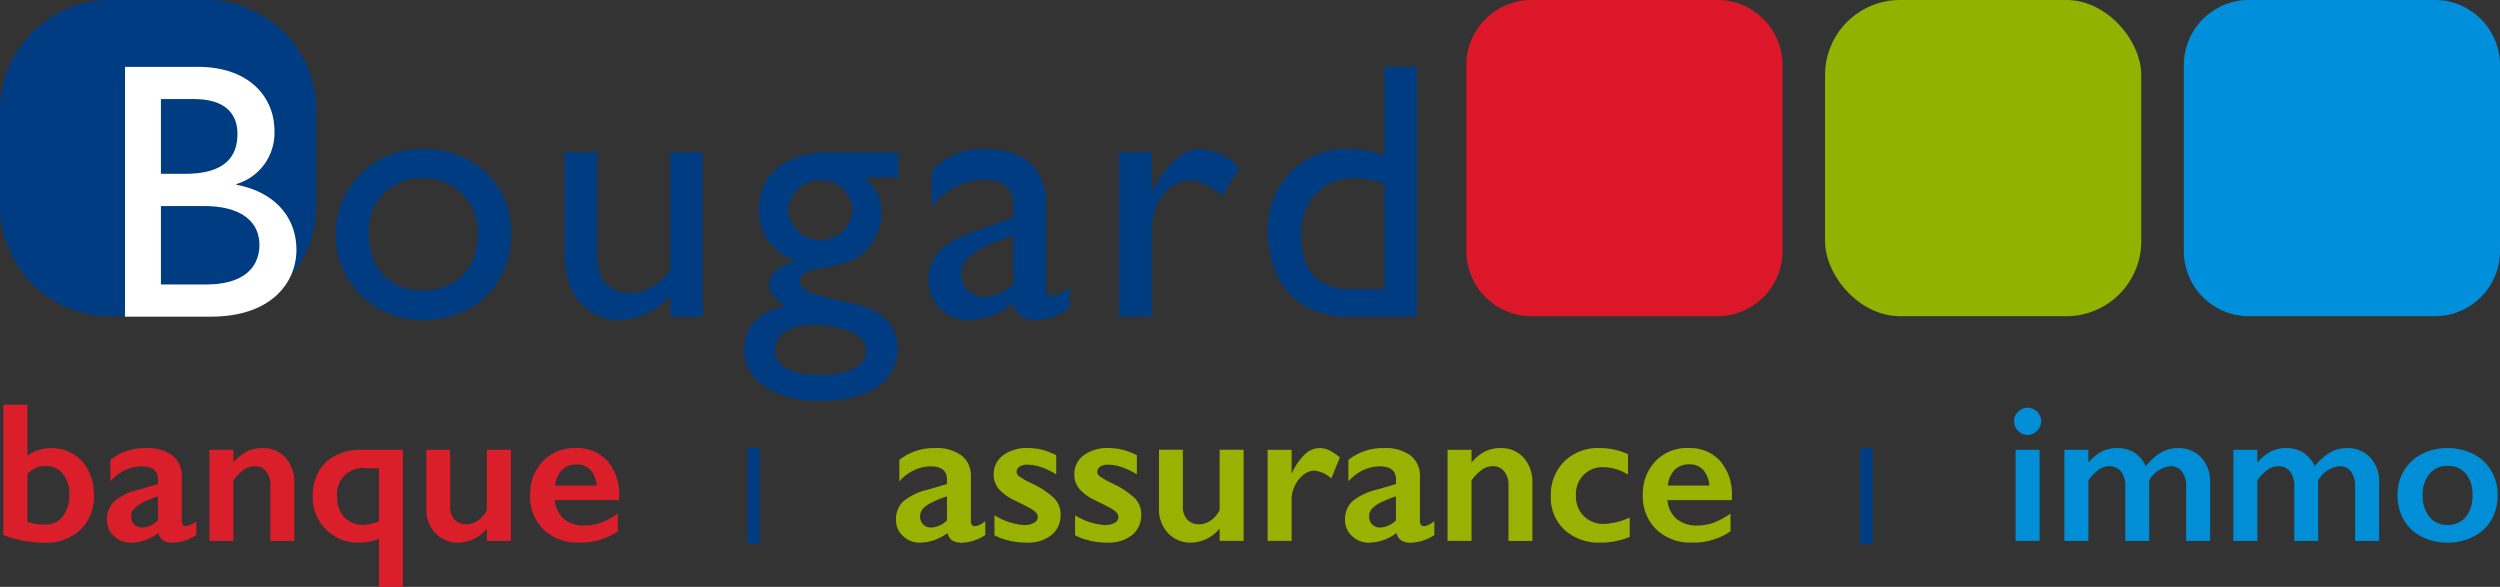
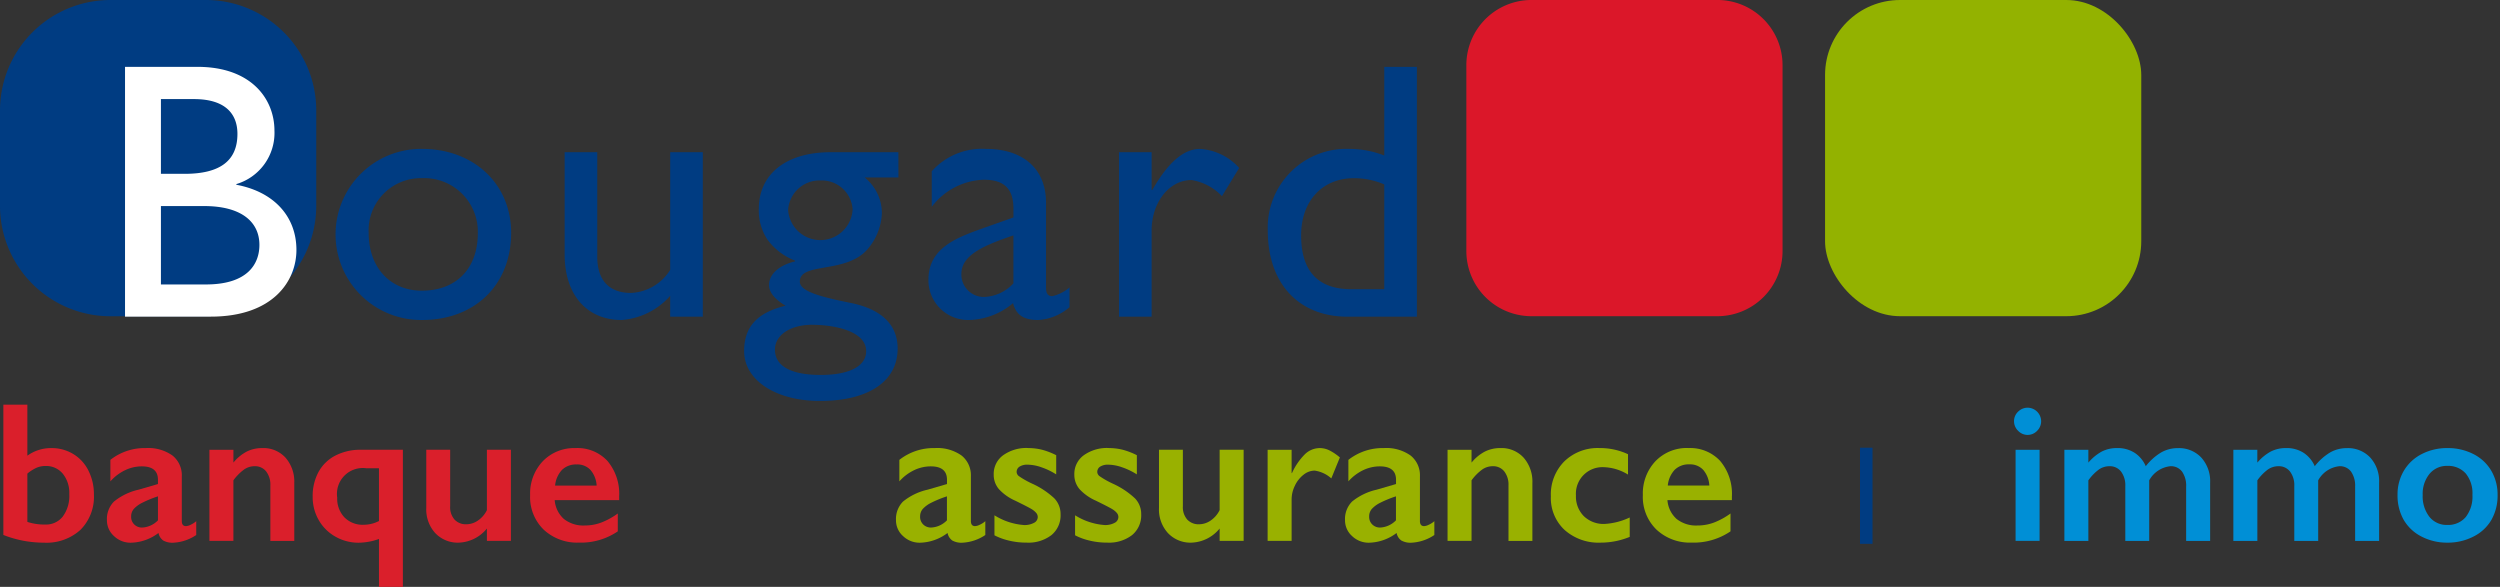
<svg xmlns="http://www.w3.org/2000/svg" width="200" height="46.948" viewBox="0 0 200 46.948">
  <rect x="0" y="0" width="200" height="46.948" fill="#333333" stroke="none" />
  <defs>
    <clipPath id="clip-path">
      <rect id="Rectangle_1030" data-name="Rectangle 1030" width="200" height="46.948" fill="none" />
    </clipPath>
  </defs>
  <g id="Groupe_1324" data-name="Groupe 1324" transform="translate(0 0)">
    <g id="Groupe_1195" data-name="Groupe 1195" transform="translate(0 0)" clip-path="url(#clip-path)">
      <path id="Rectangle_1026" data-name="Rectangle 1026" d="M8.84,0h7.616A8.84,8.84,0,0,1,25.3,8.84v7.615A8.841,8.841,0,0,1,16.455,25.3H8.84A8.84,8.84,0,0,1,0,16.456V8.84A8.84,8.84,0,0,1,8.84,0Z" transform="translate(0 0)" fill="#003c82" />
      <path id="Tracé_1137" data-name="Tracé 1137" d="M16.956,9.067h5.8c4.308,0,6.154,2.579,6.154,5.1a4.267,4.267,0,0,1-3.048,4.278V18.5c2.99.557,4.806,2.52,4.806,5.216,0,2.462-1.846,5.334-6.858,5.334H16.956Zm2.872,8.558h1.9c2.843,0,4.221-1.056,4.221-3.195,0-1.495-.85-2.784-3.487-2.784H19.828Zm0,8.85h3.6c3.371,0,4.279-1.671,4.279-3.165,0-1.817-1.407-3.106-4.425-3.106H19.828Z" transform="translate(-6.954 -3.719)" fill="#fff" />
      <path id="Tracé_1138" data-name="Tracé 1138" d="M59.542,26.907c0,4.162-2.9,6.975-7.121,6.975a6.844,6.844,0,1,1,0-13.687c4.133,0,7.121,2.813,7.121,6.711m-11.4,0c0,2.784,1.73,4.631,4.25,4.631,2.755,0,4.484-1.759,4.484-4.6a4.289,4.289,0,0,0-4.484-4.4,4.175,4.175,0,0,0-4.25,4.367" transform="translate(-18.65 -8.283)" fill="#003c82" />
      <path id="Tracé_1139" data-name="Tracé 1139" d="M85.021,33.8V32.132a5.73,5.73,0,0,1-3.9,1.934c-2.667,0-4.543-1.905-4.543-5.246V20.643h2.608V29c0,1.846.908,2.9,2.7,2.9a3.89,3.89,0,0,0,3.136-1.846V20.643h2.608V33.8Z" transform="translate(-31.406 -8.466)" fill="#003c82" />
      <path id="Tracé_1140" data-name="Tracé 1140" d="M113.265,22.665h-2.7a3.669,3.669,0,0,1,1.377,2.872,4.71,4.71,0,0,1-1.231,2.96c-1.758,1.876-5.334.938-5.334,2.492,0,.733,1.377,1.172,4.015,1.7,2.813.557,3.81,1.993,3.81,3.664,0,2.609-2.316,4.19-6.214,4.19-3.545,0-6.066-1.67-6.066-3.985,0-1.934,1.025-3.077,3.311-3.634-.908-.557-1.319-1.085-1.319-1.671,0-.85.822-1.583,2.082-1.876v-.058a5,5,0,0,1-2.2-1.671,4.208,4.208,0,0,1-.7-2.462c0-2.814,2.2-4.543,5.744-4.543h5.422Zm-6.888,11.781c-1.757,0-2.99.822-2.99,1.993,0,1.319,1.291,2.022,3.664,2.022,2.286,0,3.633-.7,3.633-1.9,0-1.671-2.7-2.111-4.308-2.111m.675-11.547a2.517,2.517,0,0,0-2.609,2.374,2.584,2.584,0,0,0,5.158-.059,2.473,2.473,0,0,0-2.549-2.315" transform="translate(-41.391 -8.466)" fill="#003c82" />
      <path id="Tracé_1141" data-name="Tracé 1141" d="M137.2,32.855a4.175,4.175,0,0,1-2.522,1.027c-1.143,0-1.758-.411-1.992-1.349a5.663,5.663,0,0,1-3.546,1.349,3.176,3.176,0,0,1-3.223-3.224c0-2.608,2.373-3.4,4.484-4.162l2.315-.821v-.7c0-1.641-.792-2.315-2.373-2.315a5.444,5.444,0,0,0-4.162,2.168V21.983a5.39,5.39,0,0,1,4.366-1.788c2.668,0,4.778,1.348,4.778,4.337V31.3c0,.5.175.674.5.674a3.135,3.135,0,0,0,1.378-.7Zm-4.486-5.743c-2.227.762-4.162,1.523-4.162,3.077a1.793,1.793,0,0,0,1.876,1.846,3.351,3.351,0,0,0,2.286-1.084Z" transform="translate(-51.641 -8.282)" fill="#003c82" />
      <path id="Tracé_1142" data-name="Tracé 1142" d="M154.366,20.46v3.018h.059c1.318-2.315,2.578-3.282,3.81-3.282a4.578,4.578,0,0,1,3.135,1.524l-1.377,2.256a4.308,4.308,0,0,0-2.432-1.29c-1.788,0-3.195,1.788-3.195,4.044v6.888h-2.608V20.46Z" transform="translate(-62.237 -8.283)" fill="#003c82" />
      <path id="Tracé_1143" data-name="Tracé 1143" d="M183.863,29.055h-5.54c-3.926,0-6.389-2.667-6.389-6.888a6.3,6.3,0,0,1,6.565-6.535,7.719,7.719,0,0,1,2.755.527V9.067h2.609Zm-2.609-10.58a6.027,6.027,0,0,0-2.432-.5c-2.521,0-4.22,1.817-4.22,4.573,0,2.461,1,4.308,4.015,4.308h2.637Z" transform="translate(-70.512 -3.719)" fill="#003c82" />
      <rect id="Rectangle_1027" data-name="Rectangle 1027" width="25.296" height="25.296" rx="6" transform="translate(146.005 0)" fill="#93b200" />
      <path id="Tracé_1144" data-name="Tracé 1144" d="M224.159,20.082a5.215,5.215,0,0,1-5.217,5.215H204.076a5.213,5.213,0,0,1-5.213-5.215V5.215A5.213,5.213,0,0,1,204.076,0h14.866a5.215,5.215,0,0,1,5.217,5.214Z" transform="translate(-81.555 -0.001)" fill="#db1729" />
-       <path id="Tracé_1145" data-name="Tracé 1145" d="M321.458,20.082a5.215,5.215,0,0,1-5.217,5.215H301.375a5.213,5.213,0,0,1-5.213-5.215V5.215A5.213,5.213,0,0,1,301.375,0h14.866a5.215,5.215,0,0,1,5.217,5.214Z" transform="translate(-121.458 -0.001)" fill="#008fdb" />
      <path id="Tracé_1146" data-name="Tracé 1146" d="M2.376,54.883v4.08A3.228,3.228,0,0,1,4.3,58.355a3.317,3.317,0,0,1,1.743.472,3.2,3.2,0,0,1,1.217,1.326A4.165,4.165,0,0,1,7.7,62.06a3.751,3.751,0,0,1-1.068,2.827A4.031,4.031,0,0,1,3.7,65.921a8.822,8.822,0,0,1-3.244-.616V54.883Zm0,9.377a4.437,4.437,0,0,0,1.435.211,1.7,1.7,0,0,0,1.4-.643,2.767,2.767,0,0,0,.519-1.783A2.439,2.439,0,0,0,5.207,60.4a1.727,1.727,0,0,0-1.38-.613,1.8,1.8,0,0,0-.733.149,3.235,3.235,0,0,0-.718.46Z" transform="translate(-0.187 -22.508)" fill="#da1f2b" />
      <path id="Tracé_1147" data-name="Tracé 1147" d="M17.605,60.768a3.35,3.35,0,0,1,2.145.6,2.018,2.018,0,0,1,.741,1.665V66.6q0,.412.336.412a1,1,0,0,0,.394-.12,1.752,1.752,0,0,0,.425-.277v1.108a3.593,3.593,0,0,1-1.84.616,1.506,1.506,0,0,1-.792-.172.942.942,0,0,1-.386-.608,3.791,3.791,0,0,1-2.207.78,1.908,1.908,0,0,1-1.353-.53,1.683,1.683,0,0,1-.566-1.272,1.981,1.981,0,0,1,.562-1.489,4.783,4.783,0,0,1,1.966-.951l1.553-.452V63.3q0-1.068-1.295-1.069a3.1,3.1,0,0,0-1.318.3,3.741,3.741,0,0,0-1.193.9V61.712a4.428,4.428,0,0,1,2.831-.944m-1.169,5.476a.842.842,0,0,0,.254.64.872.872,0,0,0,.627.242,1.892,1.892,0,0,0,1.264-.577v-1.92a8.841,8.841,0,0,0-1.26.515,2.3,2.3,0,0,0-.671.491.9.9,0,0,0-.214.608" transform="translate(-5.947 -24.922)" fill="#da1f2b" />
      <path id="Tracé_1148" data-name="Tracé 1148" d="M32.621,60.768a2.4,2.4,0,0,1,1.868.768,2.9,2.9,0,0,1,.7,2.025v4.634H33.276V63.756a1.72,1.72,0,0,0-.34-1.124,1.131,1.131,0,0,0-.924-.413,1.471,1.471,0,0,0-.835.261,3.915,3.915,0,0,0-.858.869v4.845H28.4V60.908H30.32v1.023a3.4,3.4,0,0,1,1.088-.894,2.751,2.751,0,0,1,1.213-.269" transform="translate(-11.647 -24.922)" fill="#da1f2b" />
      <path id="Tracé_1149" data-name="Tracé 1149" d="M47.708,68.136a4.9,4.9,0,0,1-1.63.3,3.7,3.7,0,0,1-1.845-.48,3.5,3.5,0,0,1-1.341-1.326,3.668,3.668,0,0,1-.488-1.869,4.017,4.017,0,0,1,.476-2,3.194,3.194,0,0,1,1.35-1.3A4.322,4.322,0,0,1,46.25,61h3.37V71.966H47.708ZM46.7,62.48a2.068,2.068,0,0,0-2.333,2.348,2.168,2.168,0,0,0,.574,1.576A2.032,2.032,0,0,0,46.475,67a2.687,2.687,0,0,0,1.233-.3V62.48Z" transform="translate(-17.39 -25.019)" fill="#da1f2b" />
      <path id="Tracé_1150" data-name="Tracé 1150" d="M59.722,61v4.51a1.5,1.5,0,0,0,.355,1.081,1.24,1.24,0,0,0,.94.37,1.648,1.648,0,0,0,.929-.3,2.144,2.144,0,0,0,.716-.834V61h1.92v7.286h-1.92V67.3a3.03,3.03,0,0,1-2.245,1.13,2.47,2.47,0,0,1-1.888-.764,2.8,2.8,0,0,1-.718-2V61Z" transform="translate(-23.709 -25.019)" fill="#da1f2b" />
      <path id="Tracé_1151" data-name="Tracé 1151" d="M75.537,60.768a3.268,3.268,0,0,1,2.544,1.03,4.081,4.081,0,0,1,.936,2.847v.29H73.861a2.24,2.24,0,0,0,.73,1.5,2.5,2.5,0,0,0,1.679.526,3.741,3.741,0,0,0,1.323-.238A5.754,5.754,0,0,0,78.907,66V67.43a5.234,5.234,0,0,1-3.105.9A3.923,3.923,0,0,1,72.986,67.3a3.63,3.63,0,0,1-1.092-2.762,3.757,3.757,0,0,1,1.01-2.714,3.481,3.481,0,0,1,2.633-1.054m1.678,3a2.1,2.1,0,0,0-.484-1.243,1.426,1.426,0,0,0-1.115-.449,1.6,1.6,0,0,0-1.166.429,2.113,2.113,0,0,0-.558,1.264Z" transform="translate(-29.484 -24.922)" fill="#da1f2b" />
-       <rect id="Rectangle_1028" data-name="Rectangle 1028" width="1.002" height="7.69" transform="translate(59.778 35.816)" fill="#003c82" />
      <path id="Tracé_1152" data-name="Tracé 1152" d="M124.617,60.768a3.354,3.354,0,0,1,2.147.6,2.021,2.021,0,0,1,.741,1.665V66.6q0,.412.335.412a1,1,0,0,0,.394-.12,1.722,1.722,0,0,0,.425-.277v1.108a3.6,3.6,0,0,1-1.841.616,1.5,1.5,0,0,1-.792-.172.942.942,0,0,1-.386-.608,3.794,3.794,0,0,1-2.207.78,1.909,1.909,0,0,1-1.354-.53,1.681,1.681,0,0,1-.566-1.272,1.98,1.98,0,0,1,.561-1.489,4.782,4.782,0,0,1,1.967-.951l1.552-.452V63.3q0-1.068-1.3-1.069a3.091,3.091,0,0,0-1.318.3,3.728,3.728,0,0,0-1.193.9V61.712a4.427,4.427,0,0,1,2.83-.944m-1.169,5.476a.842.842,0,0,0,.254.64.874.874,0,0,0,.628.242,1.892,1.892,0,0,0,1.264-.577v-1.92a8.83,8.83,0,0,0-1.259.515,2.289,2.289,0,0,0-.672.491.9.9,0,0,0-.214.608" transform="translate(-49.834 -24.922)" fill="#99b100" />
      <path id="Tracé_1153" data-name="Tracé 1153" d="M137.511,60.768a4.539,4.539,0,0,1,1.131.136,5.705,5.705,0,0,1,1.123.434v1.536a5.441,5.441,0,0,0-1.17-.565,3.486,3.486,0,0,0-1.115-.214,1.156,1.156,0,0,0-.647.156.5.5,0,0,0-.234.445.445.445,0,0,0,.195.327,7.127,7.127,0,0,0,1.069.6,6.538,6.538,0,0,1,1.751,1.166,1.807,1.807,0,0,1,.5,1.284,2.033,2.033,0,0,1-.733,1.658,3.018,3.018,0,0,1-1.982.6,5.858,5.858,0,0,1-1.455-.172,4.834,4.834,0,0,1-1.12-.414v-1.6a5.138,5.138,0,0,0,2.364.78,1.576,1.576,0,0,0,.8-.176.524.524,0,0,0,.3-.464.5.5,0,0,0-.109-.311,1.437,1.437,0,0,0-.327-.288q-.219-.149-1.365-.71a3.9,3.9,0,0,1-1.3-.917,1.75,1.75,0,0,1-.422-1.174,1.843,1.843,0,0,1,.757-1.544,3.19,3.19,0,0,1,1.99-.578" transform="translate(-55.268 -24.922)" fill="#99b100" />
      <path id="Tracé_1154" data-name="Tracé 1154" d="M148.448,60.768a4.53,4.53,0,0,1,1.13.136,5.7,5.7,0,0,1,1.123.434v1.536a5.406,5.406,0,0,0-1.169-.565,3.492,3.492,0,0,0-1.117-.214,1.16,1.16,0,0,0-.647.156.5.5,0,0,0-.233.445.445.445,0,0,0,.195.327,7.154,7.154,0,0,0,1.068.6,6.533,6.533,0,0,1,1.751,1.166,1.8,1.8,0,0,1,.5,1.284,2.033,2.033,0,0,1-.733,1.658,3.021,3.021,0,0,1-1.982.6,5.851,5.851,0,0,1-1.455-.172,4.814,4.814,0,0,1-1.12-.414v-1.6a5.138,5.138,0,0,0,2.364.78,1.576,1.576,0,0,0,.8-.176.524.524,0,0,0,.3-.464.5.5,0,0,0-.109-.311,1.437,1.437,0,0,0-.327-.288q-.219-.149-1.365-.71a3.894,3.894,0,0,1-1.3-.917,1.75,1.75,0,0,1-.422-1.174,1.843,1.843,0,0,1,.757-1.544,3.19,3.19,0,0,1,1.99-.578" transform="translate(-59.753 -24.922)" fill="#99b100" />
      <path id="Tracé_1155" data-name="Tracé 1155" d="M159.091,61v4.51a1.5,1.5,0,0,0,.355,1.081,1.244,1.244,0,0,0,.94.37,1.646,1.646,0,0,0,.929-.3,2.146,2.146,0,0,0,.717-.834V61h1.92v7.286h-1.92V67.3a3.033,3.033,0,0,1-2.246,1.13,2.472,2.472,0,0,1-1.888-.764,2.8,2.8,0,0,1-.718-2V61Z" transform="translate(-64.461 -25.019)" fill="#99b100" />
      <path id="Tracé_1156" data-name="Tracé 1156" d="M176.079,60.768a1.787,1.787,0,0,1,.752.171,4.18,4.18,0,0,1,.862.579l-.685,1.676a2.522,2.522,0,0,0-1.342-.624,1.442,1.442,0,0,0-.878.33,2.372,2.372,0,0,0-.694.878,2.5,2.5,0,0,0-.262,1.092v3.323h-1.919V60.908h1.919v1.858h.031a5.061,5.061,0,0,1,1.053-1.525,1.714,1.714,0,0,1,1.163-.472" transform="translate(-70.503 -24.922)" fill="#99b100" />
      <path id="Tracé_1157" data-name="Tracé 1157" d="M185.517,60.768a3.35,3.35,0,0,1,2.145.6,2.018,2.018,0,0,1,.741,1.665V66.6c0,.275.112.412.336.412a1,1,0,0,0,.393-.12,1.722,1.722,0,0,0,.425-.277v1.108a3.6,3.6,0,0,1-1.841.616,1.507,1.507,0,0,1-.792-.172.942.942,0,0,1-.386-.608,3.791,3.791,0,0,1-2.207.78,1.909,1.909,0,0,1-1.354-.53,1.685,1.685,0,0,1-.566-1.272,1.981,1.981,0,0,1,.562-1.489,4.783,4.783,0,0,1,1.966-.951l1.552-.452V63.3q0-1.068-1.3-1.069a3.1,3.1,0,0,0-1.318.3,3.754,3.754,0,0,0-1.193.9V61.712a4.43,4.43,0,0,1,2.831-.944m-1.169,5.476a.842.842,0,0,0,.254.64.872.872,0,0,0,.626.242,1.89,1.89,0,0,0,1.264-.577v-1.92a8.828,8.828,0,0,0-1.259.515,2.3,2.3,0,0,0-.671.491.9.9,0,0,0-.214.608" transform="translate(-74.809 -24.922)" fill="#99b100" />
      <path id="Tracé_1158" data-name="Tracé 1158" d="M200.532,60.768a2.4,2.4,0,0,1,1.868.768,2.9,2.9,0,0,1,.7,2.025v4.634h-1.912V63.756a1.723,1.723,0,0,0-.339-1.124,1.132,1.132,0,0,0-.925-.413,1.469,1.469,0,0,0-.834.261,3.9,3.9,0,0,0-.858.869v4.845h-1.919V60.908h1.919v1.023a3.408,3.408,0,0,1,1.088-.894,2.748,2.748,0,0,1,1.213-.269" transform="translate(-80.509 -24.922)" fill="#99b100" />
      <path id="Tracé_1159" data-name="Tracé 1159" d="M214.194,60.768a5.281,5.281,0,0,1,2.3.491v1.63a3.887,3.887,0,0,0-1.935-.592,2.124,2.124,0,0,0-2.23,2.269,2.221,2.221,0,0,0,.628,1.646,2.269,2.269,0,0,0,1.673.624,5.419,5.419,0,0,0,2-.516v1.553a6.152,6.152,0,0,1-2.333.46,4.079,4.079,0,0,1-2.875-1.014,3.477,3.477,0,0,1-1.1-2.691,3.744,3.744,0,0,1,1.081-2.8,3.821,3.821,0,0,1,2.8-1.061" transform="translate(-86.253 -24.922)" fill="#99b100" />
      <path id="Tracé_1160" data-name="Tracé 1160" d="M226.443,60.768a3.266,3.266,0,0,1,2.543,1.03,4.076,4.076,0,0,1,.937,2.847v.29h-5.157a2.25,2.25,0,0,0,.73,1.5,2.5,2.5,0,0,0,1.681.526,3.746,3.746,0,0,0,1.323-.238A5.779,5.779,0,0,0,229.813,66V67.43a5.239,5.239,0,0,1-3.105.9,3.921,3.921,0,0,1-2.816-1.037,3.63,3.63,0,0,1-1.092-2.762,3.762,3.762,0,0,1,1.009-2.714,3.485,3.485,0,0,1,2.634-1.054m1.676,3a2.1,2.1,0,0,0-.483-1.243,1.428,1.428,0,0,0-1.115-.449,1.6,1.6,0,0,0-1.167.429,2.12,2.12,0,0,0-.558,1.264Z" transform="translate(-91.372 -24.922)" fill="#99b100" />
      <rect id="Rectangle_1029" data-name="Rectangle 1029" width="1.002" height="7.69" transform="translate(148.8 35.816)" fill="#003c82" />
      <path id="Tracé_1161" data-name="Tracé 1161" d="M274.223,55.292a1.092,1.092,0,0,1,1.084,1.085,1.068,1.068,0,0,1-.316.76,1.046,1.046,0,0,1-1.529,0,1.059,1.059,0,0,1-.323-.76,1.028,1.028,0,0,1,.327-.768,1.061,1.061,0,0,1,.757-.317m.959,10.656h-1.919V58.662h1.919Z" transform="translate(-112.016 -22.676)" fill="#008fd6" />
      <path id="Tracé_1162" data-name="Tracé 1162" d="M284.183,60.768a2.492,2.492,0,0,1,1.424.393,2.416,2.416,0,0,1,.869,1.058,4.5,4.5,0,0,1,1.229-1.1,2.676,2.676,0,0,1,1.346-.347,2.441,2.441,0,0,1,1.864.753,2.809,2.809,0,0,1,.711,2.009v4.665h-1.919V63.85a1.965,1.965,0,0,0-.324-1.194,1.1,1.1,0,0,0-.94-.437,2.2,2.2,0,0,0-1.692,1.131v4.845h-1.912V63.818a1.822,1.822,0,0,0-.343-1.174,1.121,1.121,0,0,0-.92-.425,1.478,1.478,0,0,0-.858.269,3.832,3.832,0,0,0-.834.862v4.845h-1.919V60.908h1.919v1.023a3.824,3.824,0,0,1,1.059-.878,2.619,2.619,0,0,1,1.241-.285" transform="translate(-114.815 -24.922)" fill="#008fd6" />
      <path id="Tracé_1163" data-name="Tracé 1163" d="M307.1,60.768a2.49,2.49,0,0,1,1.424.393,2.419,2.419,0,0,1,.87,1.058,4.5,4.5,0,0,1,1.228-1.1,2.68,2.68,0,0,1,1.346-.347,2.446,2.446,0,0,1,1.865.753,2.813,2.813,0,0,1,.71,2.009v4.665h-1.919V63.85a1.969,1.969,0,0,0-.323-1.194,1.1,1.1,0,0,0-.94-.437,2.2,2.2,0,0,0-1.692,1.131v4.845h-1.912V63.818a1.815,1.815,0,0,0-.343-1.174,1.121,1.121,0,0,0-.92-.425,1.48,1.48,0,0,0-.858.269,3.832,3.832,0,0,0-.834.862v4.845h-1.919V60.908H304.8v1.023a3.826,3.826,0,0,1,1.06-.878,2.615,2.615,0,0,1,1.241-.285" transform="translate(-124.214 -24.922)" fill="#008fd6" />
      <path id="Tracé_1164" data-name="Tracé 1164" d="M329.143,60.768a4.463,4.463,0,0,1,2.068.475,3.463,3.463,0,0,1,1.436,1.334,3.75,3.75,0,0,1,.507,1.942,3.913,3.913,0,0,1-.487,1.981,3.417,3.417,0,0,1-1.436,1.343,4.473,4.473,0,0,1-2.088.491,4.422,4.422,0,0,1-2.082-.491,3.445,3.445,0,0,1-1.424-1.343,3.912,3.912,0,0,1-.487-1.981,3.715,3.715,0,0,1,.515-1.954,3.51,3.51,0,0,1,1.436-1.326,4.413,4.413,0,0,1,2.042-.471m-1.98,3.752a2.661,2.661,0,0,0,.534,1.744,1.756,1.756,0,0,0,1.431.652,1.843,1.843,0,0,0,1.475-.625,2.659,2.659,0,0,0,.538-1.786,2.482,2.482,0,0,0-.542-1.712,1.878,1.878,0,0,0-1.471-.6,1.778,1.778,0,0,0-1.419.639,2.518,2.518,0,0,0-.546,1.692" transform="translate(-133.347 -24.922)" fill="#008fd6" />
    </g>
  </g>
</svg>